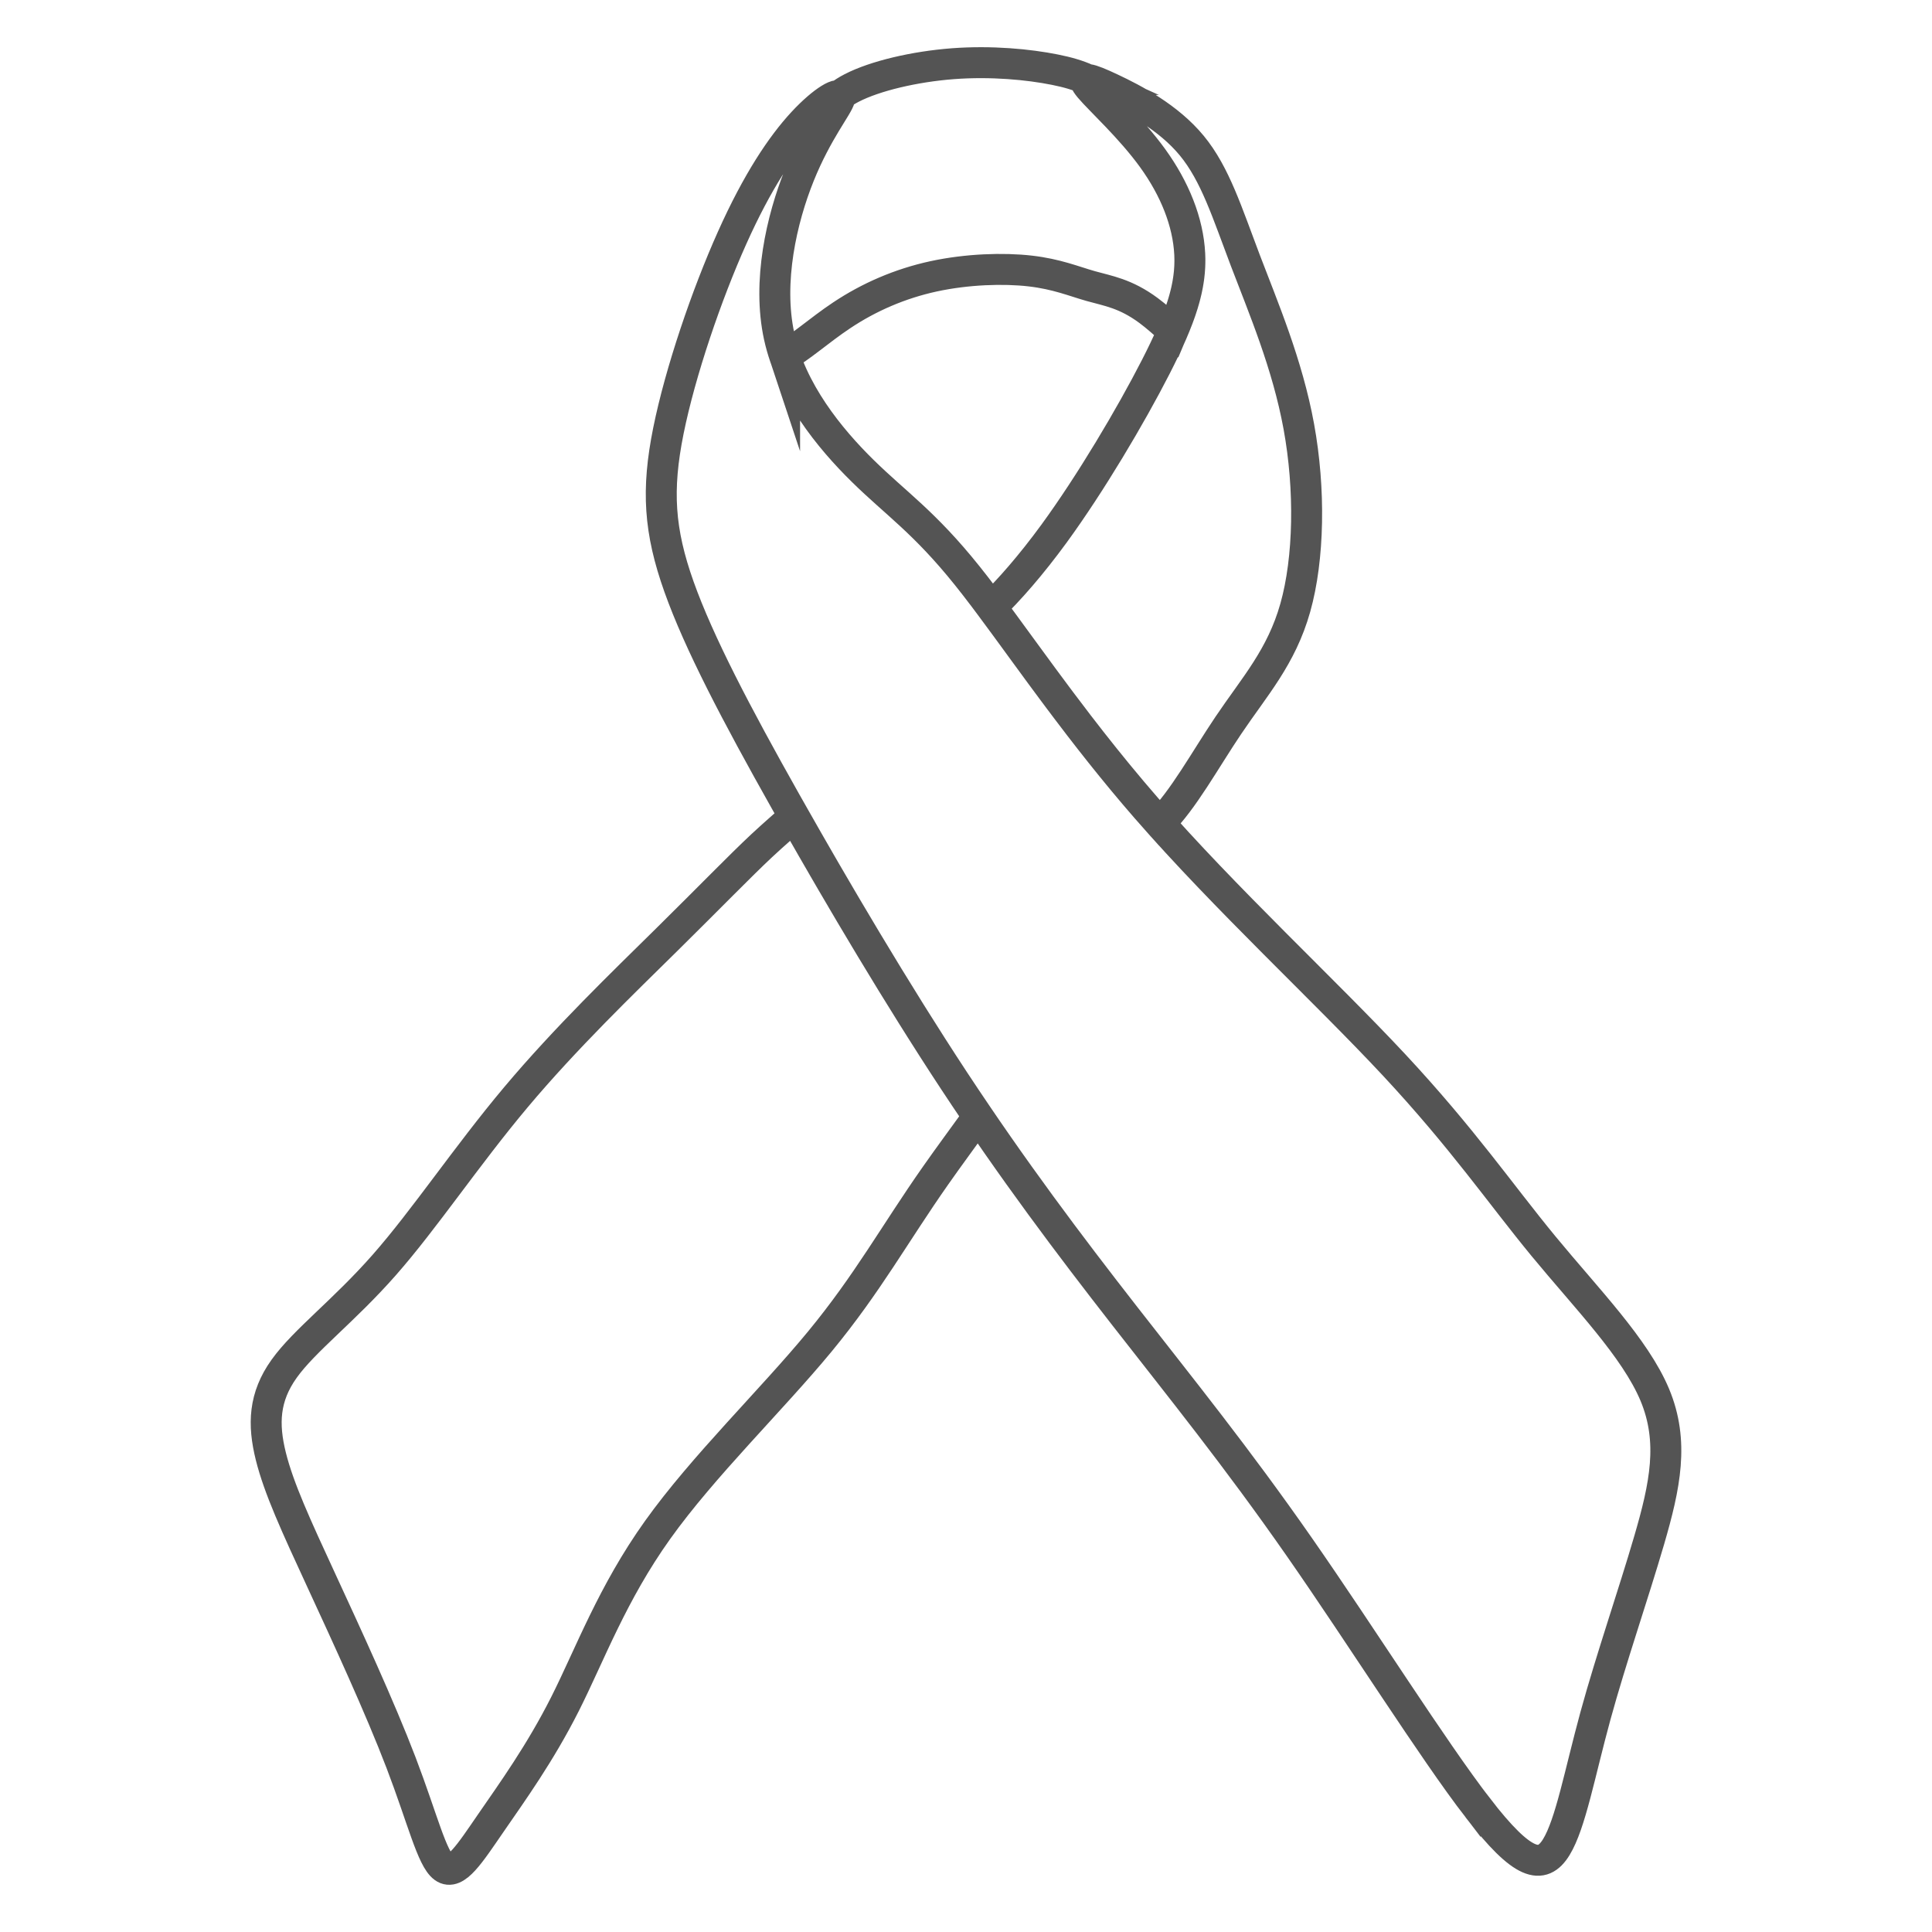
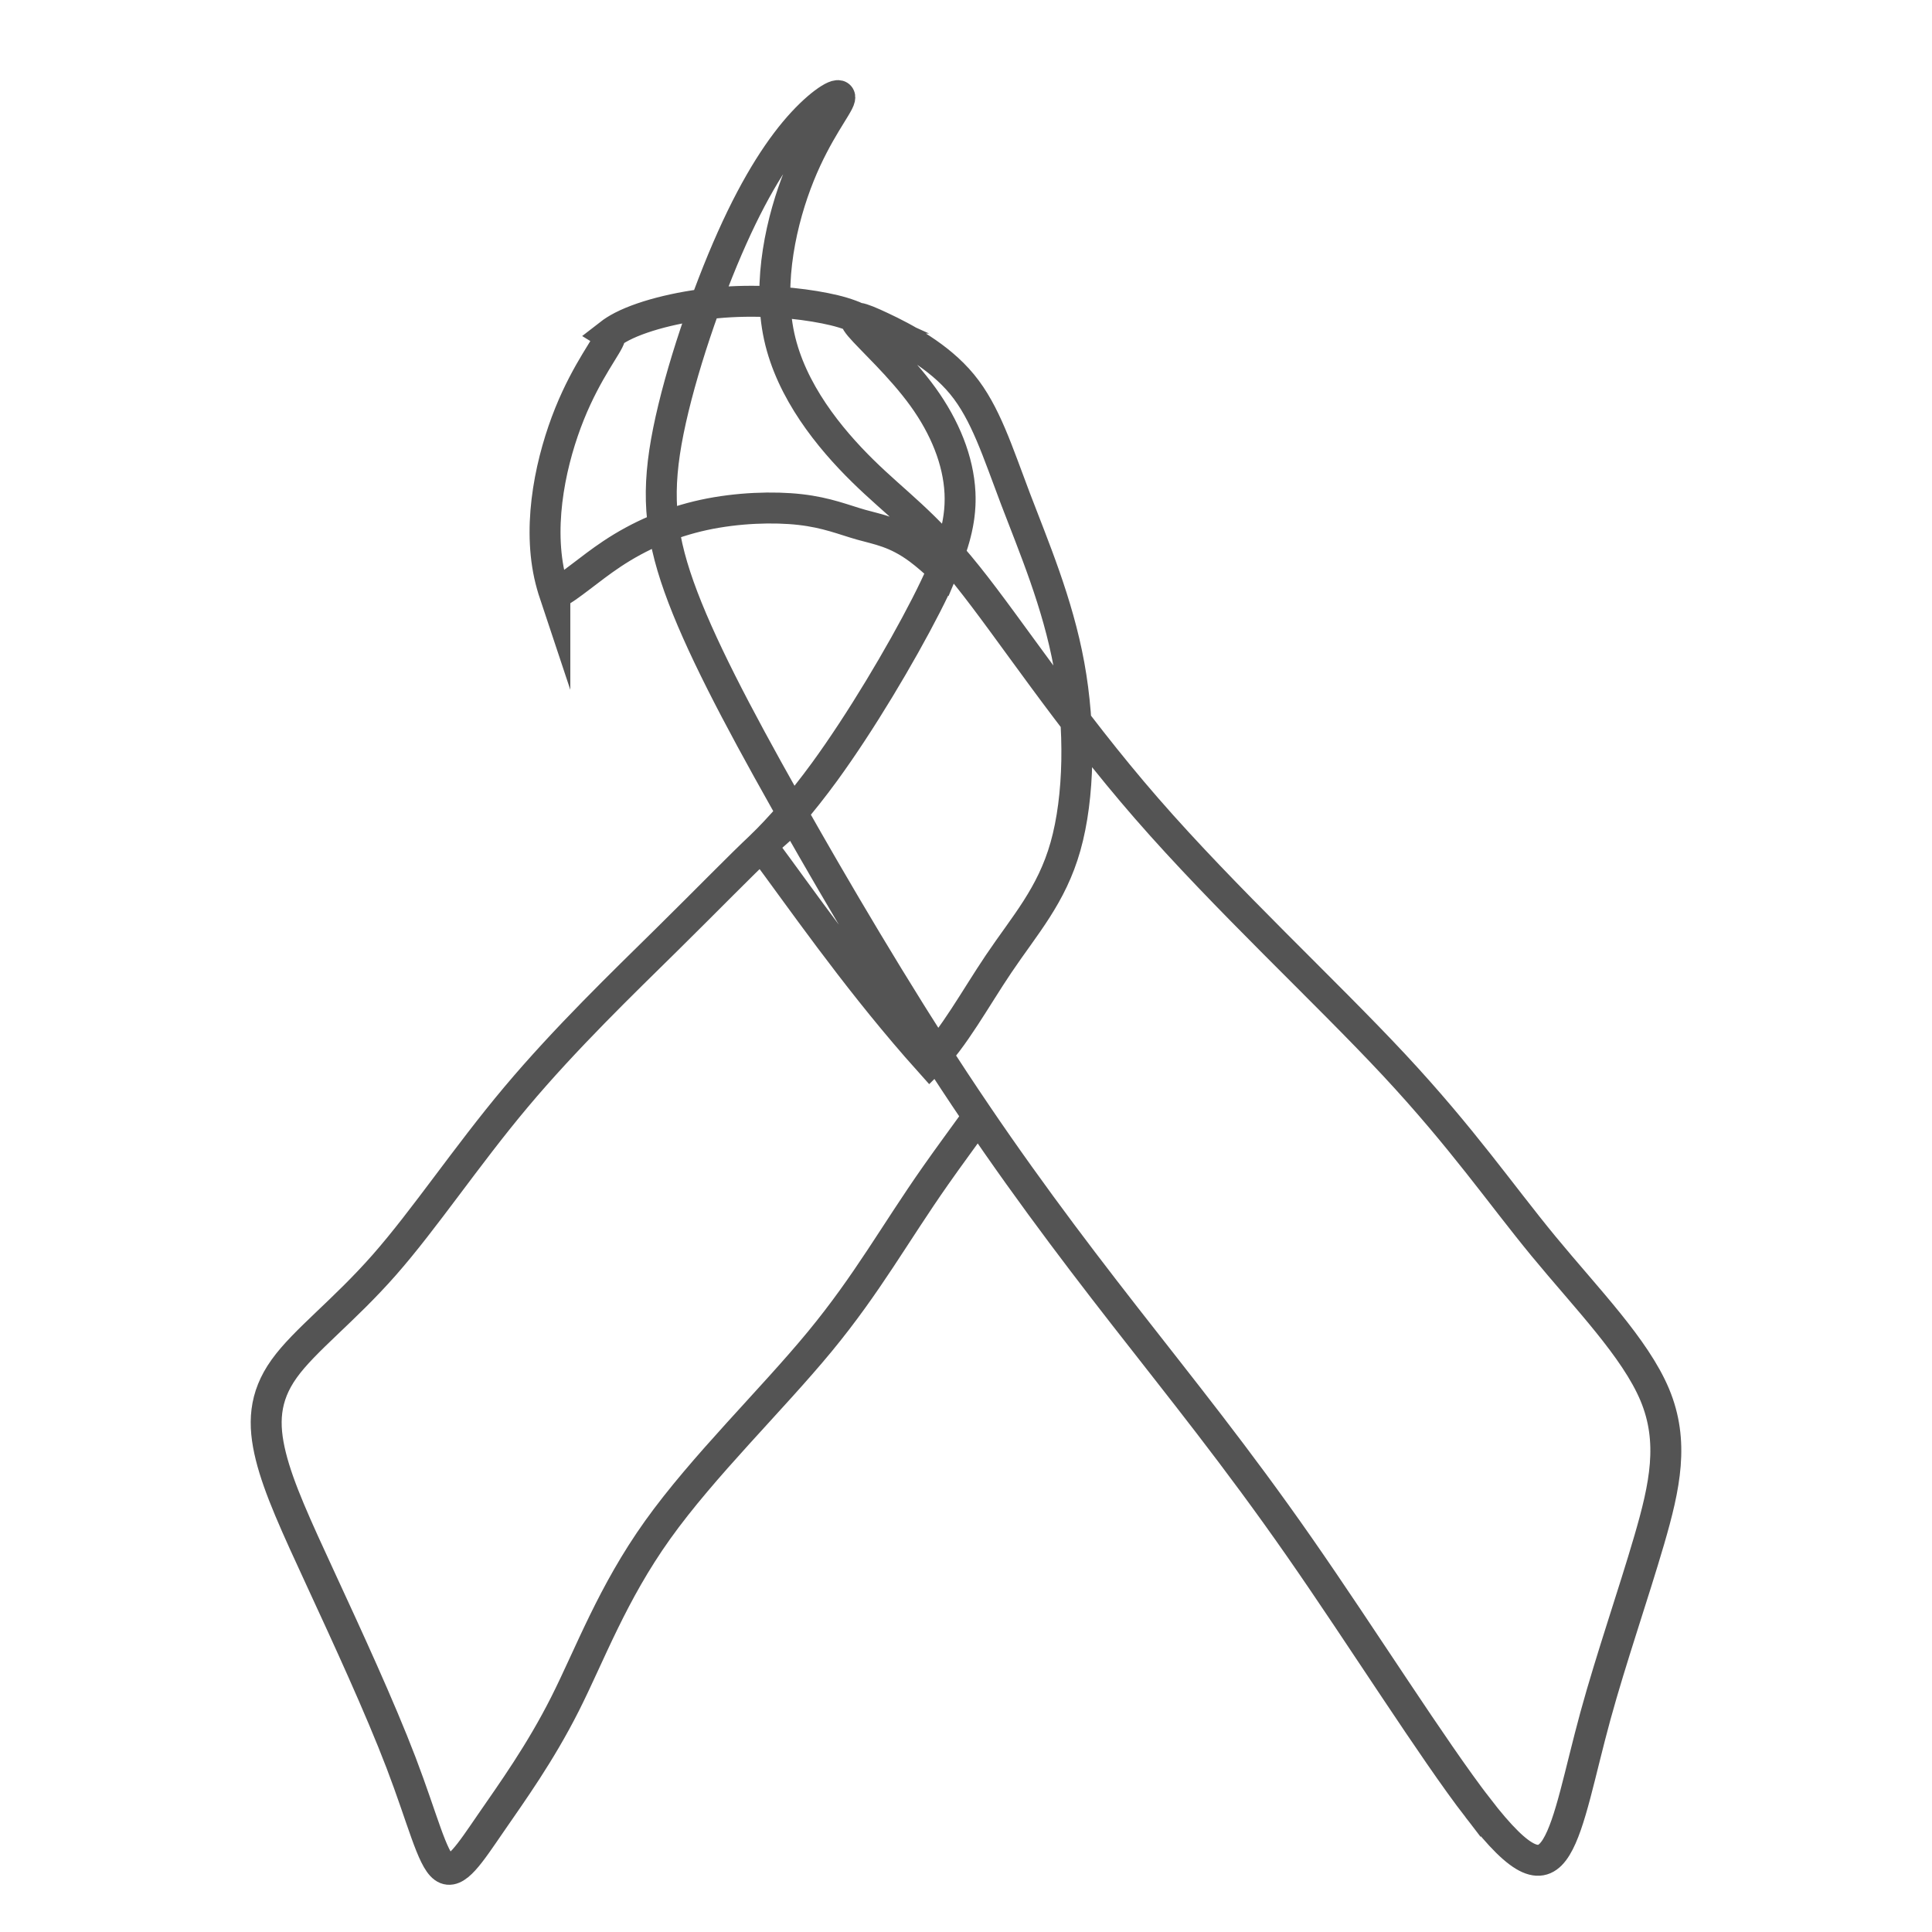
<svg xmlns="http://www.w3.org/2000/svg" xml:space="preserve" width="312px" height="312px" version="1.1" shape-rendering="geometricPrecision" text-rendering="geometricPrecision" image-rendering="optimizeQuality" fill-rule="evenodd" clip-rule="evenodd" viewBox="0 0 57.12 57.12">
  <g id="Camada_x0020_1">
    <g id="_2201091949968">
-       <path fill="none" stroke="#545454" stroke-width="0.915" stroke-miterlimit="22.926" d="M43.692 53.451c-1.328,-1.722 -3.413,-5.038 -5.275,-7.711 -1.862,-2.672 -3.502,-4.699 -5.156,-6.821 -1.654,-2.121 -3.322,-4.337 -5.057,-6.972 -1.734,-2.635 -3.535,-5.688 -4.986,-8.265 -1.451,-2.577 -2.552,-4.676 -3.142,-6.331 -0.589,-1.655 -0.667,-2.866 -0.315,-4.613 0.352,-1.747 1.133,-4.031 1.883,-5.704 0.749,-1.674 1.466,-2.736 2.087,-3.408 0.62,-0.671 1.144,-0.952 1.095,-0.72 -0.049,0.231 -0.67,0.975 -1.193,2.272 -0.523,1.298 -0.949,3.148 -0.596,4.768 0.353,1.619 1.484,3.008 2.468,3.975 0.983,0.967 1.82,1.513 3.09,3.098 1.271,1.584 2.976,4.207 5.305,6.882 2.329,2.675 5.282,5.402 7.315,7.582 2.033,2.181 3.146,3.815 4.42,5.362 1.274,1.547 2.709,3.008 3.289,4.393 0.579,1.386 0.302,2.695 -0.165,4.296 -0.467,1.601 -1.123,3.494 -1.588,5.19 -0.464,1.697 -0.737,3.199 -1.158,3.886 -0.422,0.688 -0.993,0.562 -2.321,-1.159zm-21.174 -28.446c-0.647,0.606 -1.517,1.505 -2.804,2.775 -1.288,1.27 -2.993,2.912 -4.46,4.659 -1.467,1.747 -2.696,3.599 -3.893,4.96 -1.197,1.361 -2.361,2.23 -2.959,3.066 -0.599,0.836 -0.632,1.639 -0.395,2.59 0.237,0.951 0.744,2.05 1.49,3.665 0.746,1.615 1.731,3.746 2.363,5.401 0.632,1.656 0.911,2.836 1.261,3.091 0.35,0.256 0.771,-0.414 1.395,-1.32 0.624,-0.906 1.45,-2.049 2.191,-3.517 0.74,-1.469 1.394,-3.263 2.737,-5.144 1.343,-1.881 3.376,-3.848 4.792,-5.566 1.416,-1.717 2.214,-3.184 3.428,-4.914 0.392,-0.56 0.828,-1.147 1.253,-1.738 -0.236,-0.348 -0.474,-0.703 -0.713,-1.066 -1.633,-2.48 -3.324,-5.331 -4.727,-7.806 -0.251,0.234 -0.563,0.494 -0.959,0.864zm6.793 -7.054c0.521,-0.506 1.164,-1.232 1.858,-2.183 1.069,-1.466 2.256,-3.463 3.002,-4.922 0.746,-1.459 1.051,-2.38 1.004,-3.332 -0.047,-0.953 -0.445,-1.936 -1.096,-2.837 -0.651,-0.901 -1.555,-1.719 -1.863,-2.085 -0.307,-0.367 -0.018,-0.283 0.641,0.028 0.659,0.31 1.689,0.847 2.381,1.689 0.692,0.841 1.047,1.987 1.58,3.389 0.533,1.401 1.243,3.059 1.582,4.912 0.339,1.853 0.306,3.903 -0.105,5.359 -0.411,1.457 -1.201,2.321 -1.979,3.477 -0.677,1.004 -1.345,2.228 -2.029,2.893 -0.131,-0.146 -0.26,-0.292 -0.387,-0.438 -1.917,-2.202 -3.412,-4.369 -4.589,-5.95zm-6.114 -7.43c0.435,-0.224 1.025,-0.757 1.684,-1.196 0.811,-0.541 1.726,-0.939 2.72,-1.155 0.995,-0.215 2.069,-0.248 2.856,-0.158 0.786,0.09 1.286,0.303 1.795,0.447 0.508,0.143 1.024,0.217 1.705,0.721 0.226,0.168 0.471,0.383 0.715,0.61 0.382,-0.893 0.537,-1.576 0.503,-2.276 -0.047,-0.953 -0.445,-1.936 -1.096,-2.837 -0.651,-0.901 -1.555,-1.719 -1.863,-2.085 -0.141,-0.169 -0.156,-0.242 -0.068,-0.242 -0.28,-0.127 -0.582,-0.215 -0.964,-0.291 -0.774,-0.155 -1.874,-0.261 -3.009,-0.176 -1.135,0.086 -2.305,0.362 -2.993,0.717 -0.143,0.074 -0.265,0.151 -0.373,0.235 0.018,0.011 0.025,0.035 0.017,0.071 -0.049,0.231 -0.67,0.975 -1.193,2.272 -0.523,1.298 -0.949,3.148 -0.596,4.768 0.043,0.195 0.097,0.386 0.16,0.575z" />
-       <rect fill="none" width="57.12" height="57.12" />
+       <path fill="none" stroke="#545454" stroke-width="0.915" stroke-miterlimit="22.926" d="M43.692 53.451c-1.328,-1.722 -3.413,-5.038 -5.275,-7.711 -1.862,-2.672 -3.502,-4.699 -5.156,-6.821 -1.654,-2.121 -3.322,-4.337 -5.057,-6.972 -1.734,-2.635 -3.535,-5.688 -4.986,-8.265 -1.451,-2.577 -2.552,-4.676 -3.142,-6.331 -0.589,-1.655 -0.667,-2.866 -0.315,-4.613 0.352,-1.747 1.133,-4.031 1.883,-5.704 0.749,-1.674 1.466,-2.736 2.087,-3.408 0.62,-0.671 1.144,-0.952 1.095,-0.72 -0.049,0.231 -0.67,0.975 -1.193,2.272 -0.523,1.298 -0.949,3.148 -0.596,4.768 0.353,1.619 1.484,3.008 2.468,3.975 0.983,0.967 1.82,1.513 3.09,3.098 1.271,1.584 2.976,4.207 5.305,6.882 2.329,2.675 5.282,5.402 7.315,7.582 2.033,2.181 3.146,3.815 4.42,5.362 1.274,1.547 2.709,3.008 3.289,4.393 0.579,1.386 0.302,2.695 -0.165,4.296 -0.467,1.601 -1.123,3.494 -1.588,5.19 -0.464,1.697 -0.737,3.199 -1.158,3.886 -0.422,0.688 -0.993,0.562 -2.321,-1.159zm-21.174 -28.446c-0.647,0.606 -1.517,1.505 -2.804,2.775 -1.288,1.27 -2.993,2.912 -4.46,4.659 -1.467,1.747 -2.696,3.599 -3.893,4.96 -1.197,1.361 -2.361,2.23 -2.959,3.066 -0.599,0.836 -0.632,1.639 -0.395,2.59 0.237,0.951 0.744,2.05 1.49,3.665 0.746,1.615 1.731,3.746 2.363,5.401 0.632,1.656 0.911,2.836 1.261,3.091 0.35,0.256 0.771,-0.414 1.395,-1.32 0.624,-0.906 1.45,-2.049 2.191,-3.517 0.74,-1.469 1.394,-3.263 2.737,-5.144 1.343,-1.881 3.376,-3.848 4.792,-5.566 1.416,-1.717 2.214,-3.184 3.428,-4.914 0.392,-0.56 0.828,-1.147 1.253,-1.738 -0.236,-0.348 -0.474,-0.703 -0.713,-1.066 -1.633,-2.48 -3.324,-5.331 -4.727,-7.806 -0.251,0.234 -0.563,0.494 -0.959,0.864zc0.521,-0.506 1.164,-1.232 1.858,-2.183 1.069,-1.466 2.256,-3.463 3.002,-4.922 0.746,-1.459 1.051,-2.38 1.004,-3.332 -0.047,-0.953 -0.445,-1.936 -1.096,-2.837 -0.651,-0.901 -1.555,-1.719 -1.863,-2.085 -0.307,-0.367 -0.018,-0.283 0.641,0.028 0.659,0.31 1.689,0.847 2.381,1.689 0.692,0.841 1.047,1.987 1.58,3.389 0.533,1.401 1.243,3.059 1.582,4.912 0.339,1.853 0.306,3.903 -0.105,5.359 -0.411,1.457 -1.201,2.321 -1.979,3.477 -0.677,1.004 -1.345,2.228 -2.029,2.893 -0.131,-0.146 -0.26,-0.292 -0.387,-0.438 -1.917,-2.202 -3.412,-4.369 -4.589,-5.95zm-6.114 -7.43c0.435,-0.224 1.025,-0.757 1.684,-1.196 0.811,-0.541 1.726,-0.939 2.72,-1.155 0.995,-0.215 2.069,-0.248 2.856,-0.158 0.786,0.09 1.286,0.303 1.795,0.447 0.508,0.143 1.024,0.217 1.705,0.721 0.226,0.168 0.471,0.383 0.715,0.61 0.382,-0.893 0.537,-1.576 0.503,-2.276 -0.047,-0.953 -0.445,-1.936 -1.096,-2.837 -0.651,-0.901 -1.555,-1.719 -1.863,-2.085 -0.141,-0.169 -0.156,-0.242 -0.068,-0.242 -0.28,-0.127 -0.582,-0.215 -0.964,-0.291 -0.774,-0.155 -1.874,-0.261 -3.009,-0.176 -1.135,0.086 -2.305,0.362 -2.993,0.717 -0.143,0.074 -0.265,0.151 -0.373,0.235 0.018,0.011 0.025,0.035 0.017,0.071 -0.049,0.231 -0.67,0.975 -1.193,2.272 -0.523,1.298 -0.949,3.148 -0.596,4.768 0.043,0.195 0.097,0.386 0.16,0.575z" />
    </g>
  </g>
</svg>